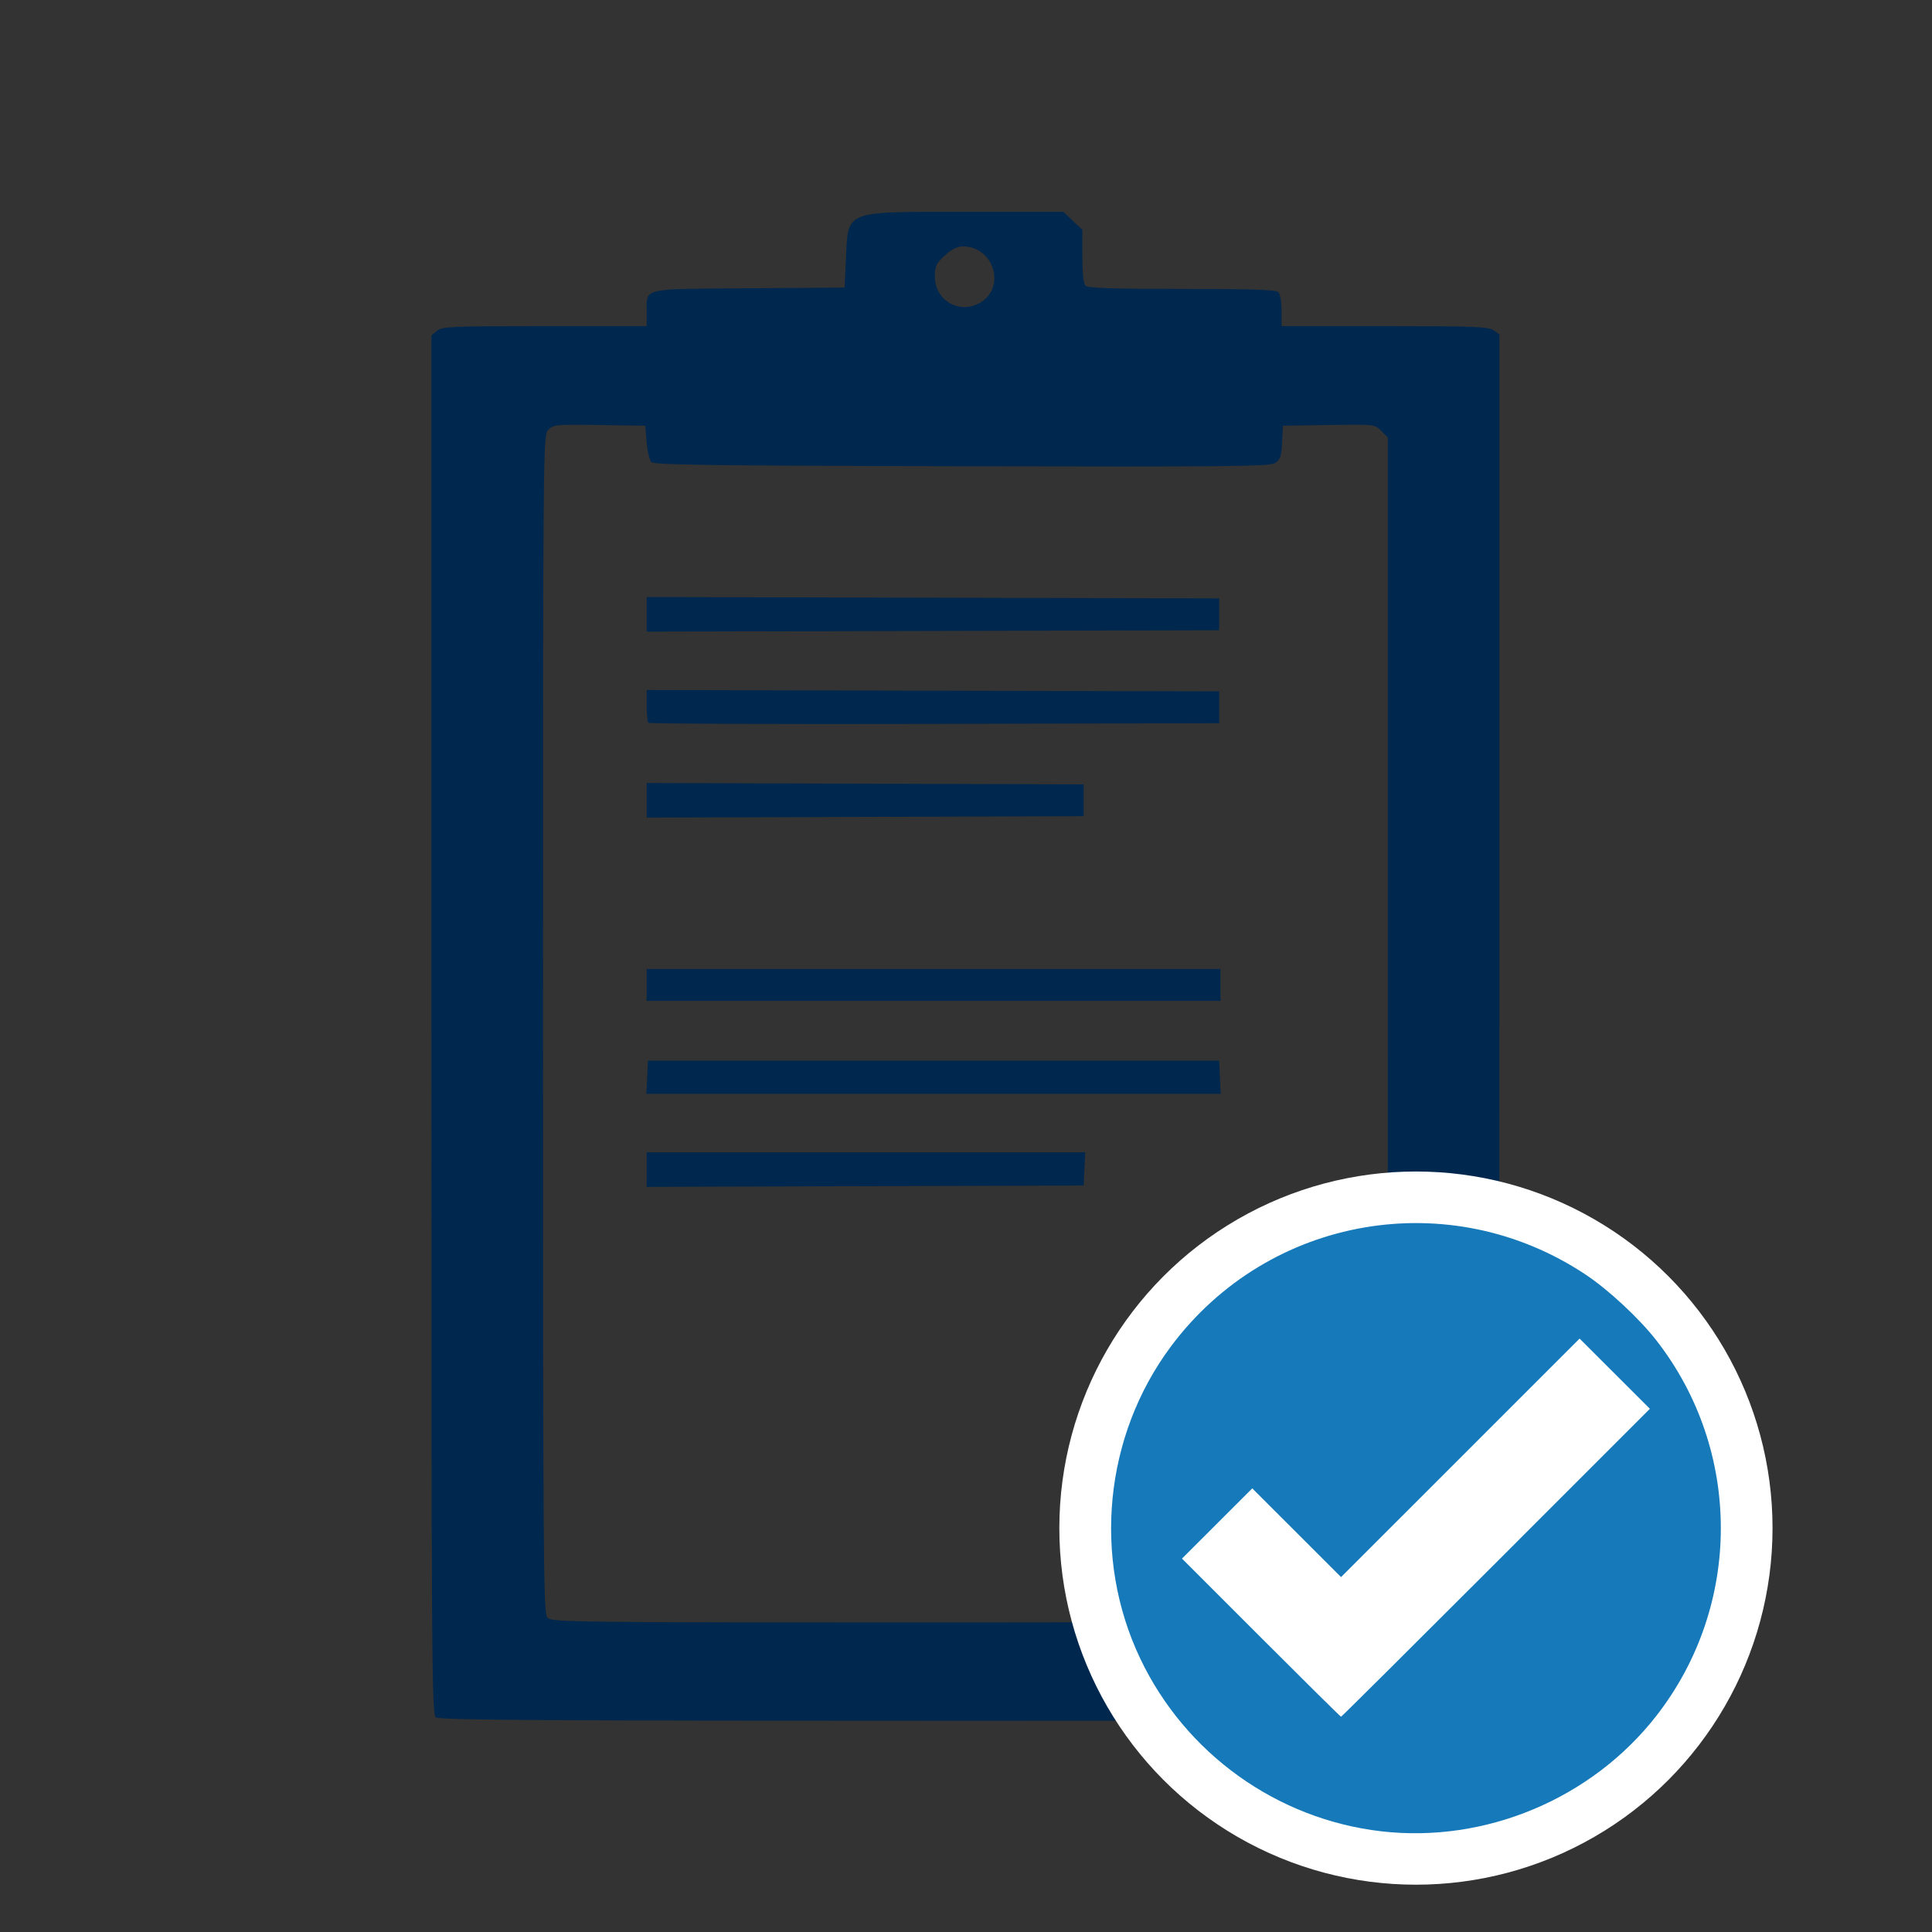
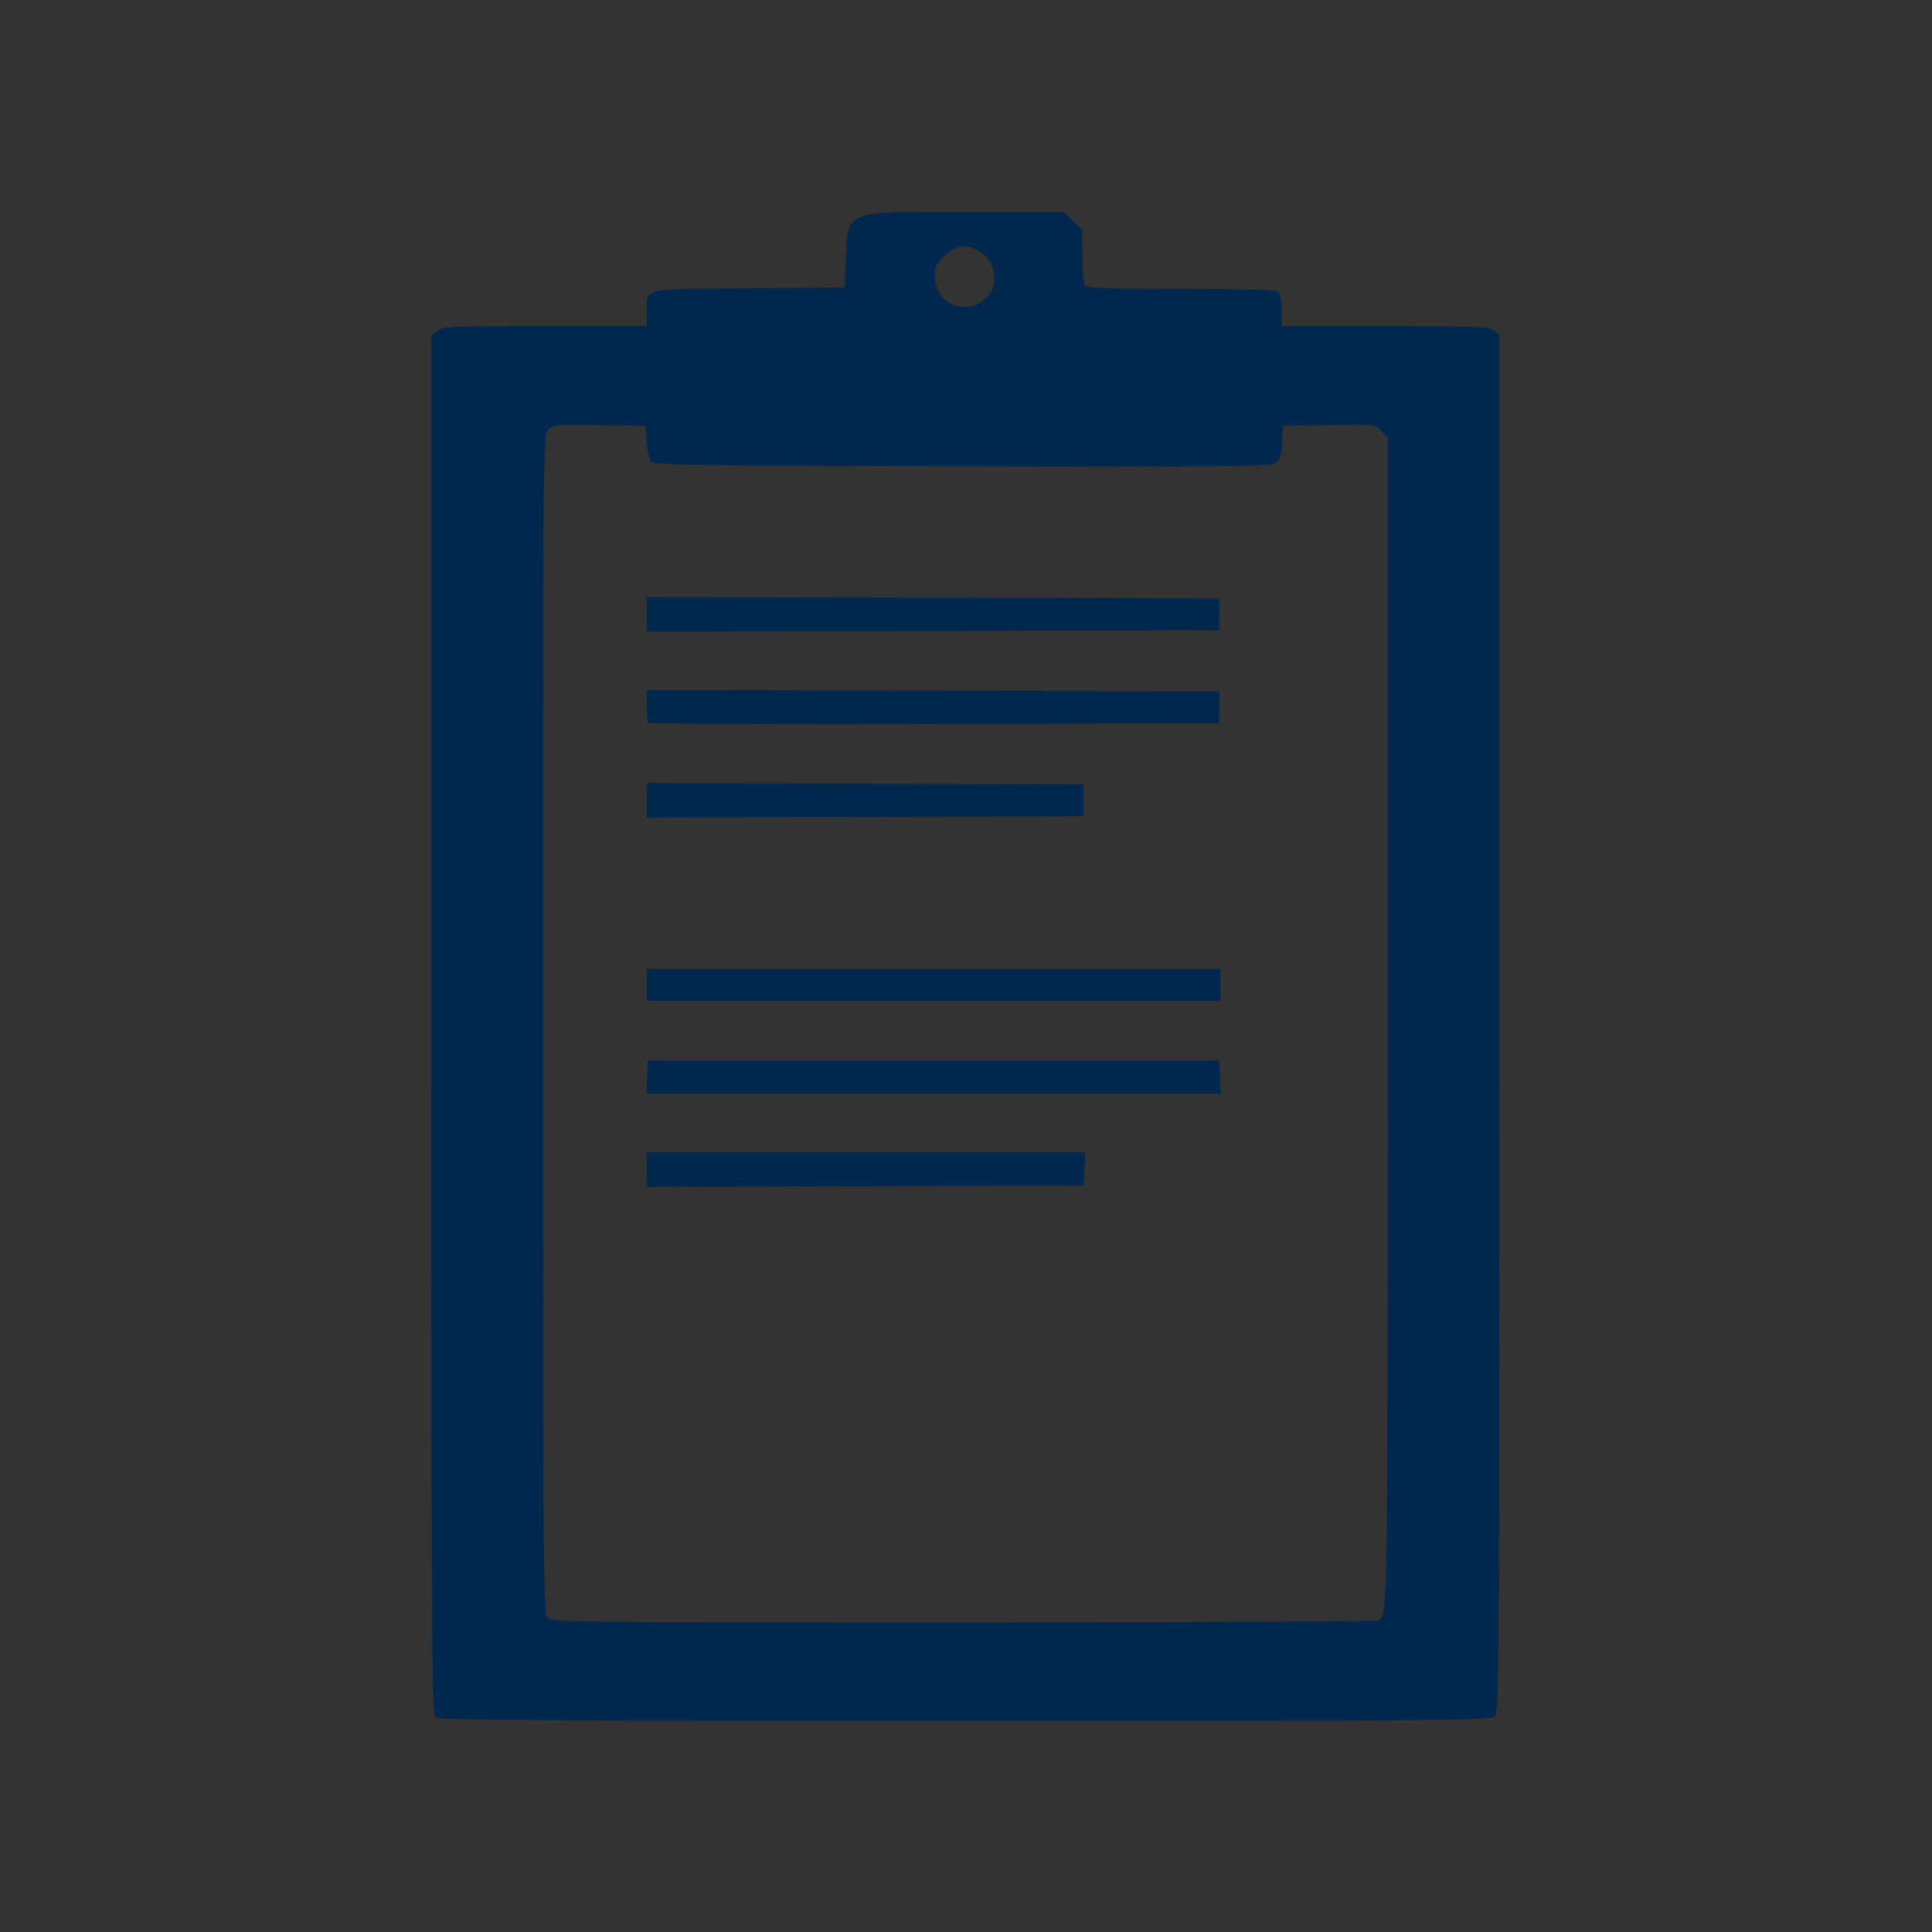
<svg xmlns="http://www.w3.org/2000/svg" id="svg1958" version="1.1" viewBox="0 0 52.917 52.917" height="200" width="200">
  <rect x="0" y="0" width="52.917" height="52.917" fill="#333333" stroke="none" />
  <defs id="defs1952" />
  <g transform="translate(0,-244.083)" id="layer1">
    <g id="g1659" transform="matrix(0.275,0,0,0.275,-13.472,172.244)">
      <g id="g1515">
        <path id="path1233-1" d="m 92.409,432.288 c -0.421,-0.31 -0.45,-4.675 -0.452,-68.99 v -68.659 l 0.563,-0.463 c 0.515,-0.423 1.438,-0.463 10.72,-0.463 h 10.157 v -1.405 c 0,-2.438 -0.646,-2.288 10.186,-2.364 l 9.525,-0.067 0.132,-2.778 c 0.238,-4.992 -0.334,-4.763 11.878,-4.763 h 9.78 l 0.945,0.891 0.945,0.891 v 2.628 c 0,1.691 0.113,2.741 0.318,2.945 0.235,0.235 2.734,0.318 9.604,0.318 6.87,0 9.37,0.083 9.604,0.318 0.175,0.175 0.318,1.008 0.318,1.852 v 1.535 h 10.26 c 8.858,0 10.34,0.056 10.848,0.412 l 0.588,0.412 v 68.603 c 0,66.126 -0.017,68.619 -0.484,69.041 -0.447,0.404 -4.486,0.438 -52.734,0.438 -41.384,0 -52.343,-0.069 -52.7,-0.331 z m 93.905,-9.661 c 0.899,-0.6 0.899,-0.654 0.899,-59.588 v -58.238 l -0.656,-0.656 c -0.654,-0.654 -0.671,-0.655 -5.226,-0.583 l -4.57,0.072 -0.079,1.656 c -0.066,1.386 -0.178,1.721 -0.686,2.054 -0.533,0.349 -4.336,0.389 -31.195,0.329 -24.663,-0.056 -30.654,-0.136 -30.932,-0.413 -0.189,-0.189 -0.404,-1.082 -0.476,-1.984 l -0.132,-1.641 -4.558,-0.072 c -4.275,-0.068 -4.591,-0.039 -5.093,0.463 -0.534,0.534 -0.535,0.661 -0.535,59.186 0,54.204 0.033,58.687 0.438,59.134 0.421,0.465 2.052,0.484 41.473,0.48 22.57,-0.002 41.167,-0.091 41.327,-0.198 z m -72.919,-44.907 v -1.721 h 21.841 21.841 l -0.079,1.654 -0.079,1.654 -21.762,0.068 -21.762,0.068 z m 0.053,-9.196 0.079,-1.654 h 28.443 28.443 l 0.079,1.654 0.079,1.654 h -28.6 -28.6 z m -0.053,-9.194 v -1.587 h 28.575 28.575 v 1.587 1.587 h -28.575 -28.575 z m 0,-18.389 v -1.723 l 21.762,0.068 21.762,0.068 v 1.587 1.587 l -21.762,0.068 -21.762,0.068 z m 0.177,-7.716 c -0.098,-0.098 -0.177,-0.873 -0.177,-1.722 v -1.545 l 28.509,0.067 28.509,0.067 v 1.587 1.587 l -28.331,0.067 c -15.582,0.037 -28.411,-0.013 -28.509,-0.11 z m -0.177,-10.805 v -1.722 l 28.509,0.067 28.509,0.067 v 1.587 1.587 l -28.509,0.067 -28.509,0.067 z m 33.081,-30.961 c 2.765,-1.43 1.578,-5.684 -1.587,-5.684 -0.554,0 -1.123,0.287 -1.799,0.906 -0.861,0.789 -0.988,1.06 -0.988,2.095 0,2.323 2.32,3.745 4.374,2.683 z" style="fill:#00274d;fill-opacity:1;stroke-width:0.265" />
-         <circle r="35.517" cy="413.43" cx="190.015" id="path1508" style="fill:#ffffff;fill-opacity:1;stroke:none;stroke-width:1.796;stroke-miterlimit:4;stroke-dasharray:none" />
-         <path id="path1510" d="m 186.548,443.627 c -10.386,-1.207 -19.496,-7.741 -23.996,-17.212 -4.775,-10.049 -3.58,-22.171 3.065,-31.084 9.725,-13.045 27.826,-16.158 41.353,-7.113 2.258,1.51 5.297,4.342 6.992,6.516 8.56,10.981 8.56,26.409 0,37.391 -6.446,8.268 -17.028,12.709 -27.414,11.502 z m 11.435,-26.745 15.334,-15.335 -3.501,-3.497 -3.501,-3.497 -11.879,11.878 -11.879,11.878 -4.421,-4.418 -4.421,-4.418 -3.5,3.497 -3.5,3.497 7.874,7.875 c 4.331,4.332 7.916,7.875 7.967,7.875 0.051,0 6.994,-6.901 15.428,-15.335 z" style="fill:#1679ba;fill-opacity:1;stroke-width:0.184" />
      </g>
    </g>
  </g>
</svg>